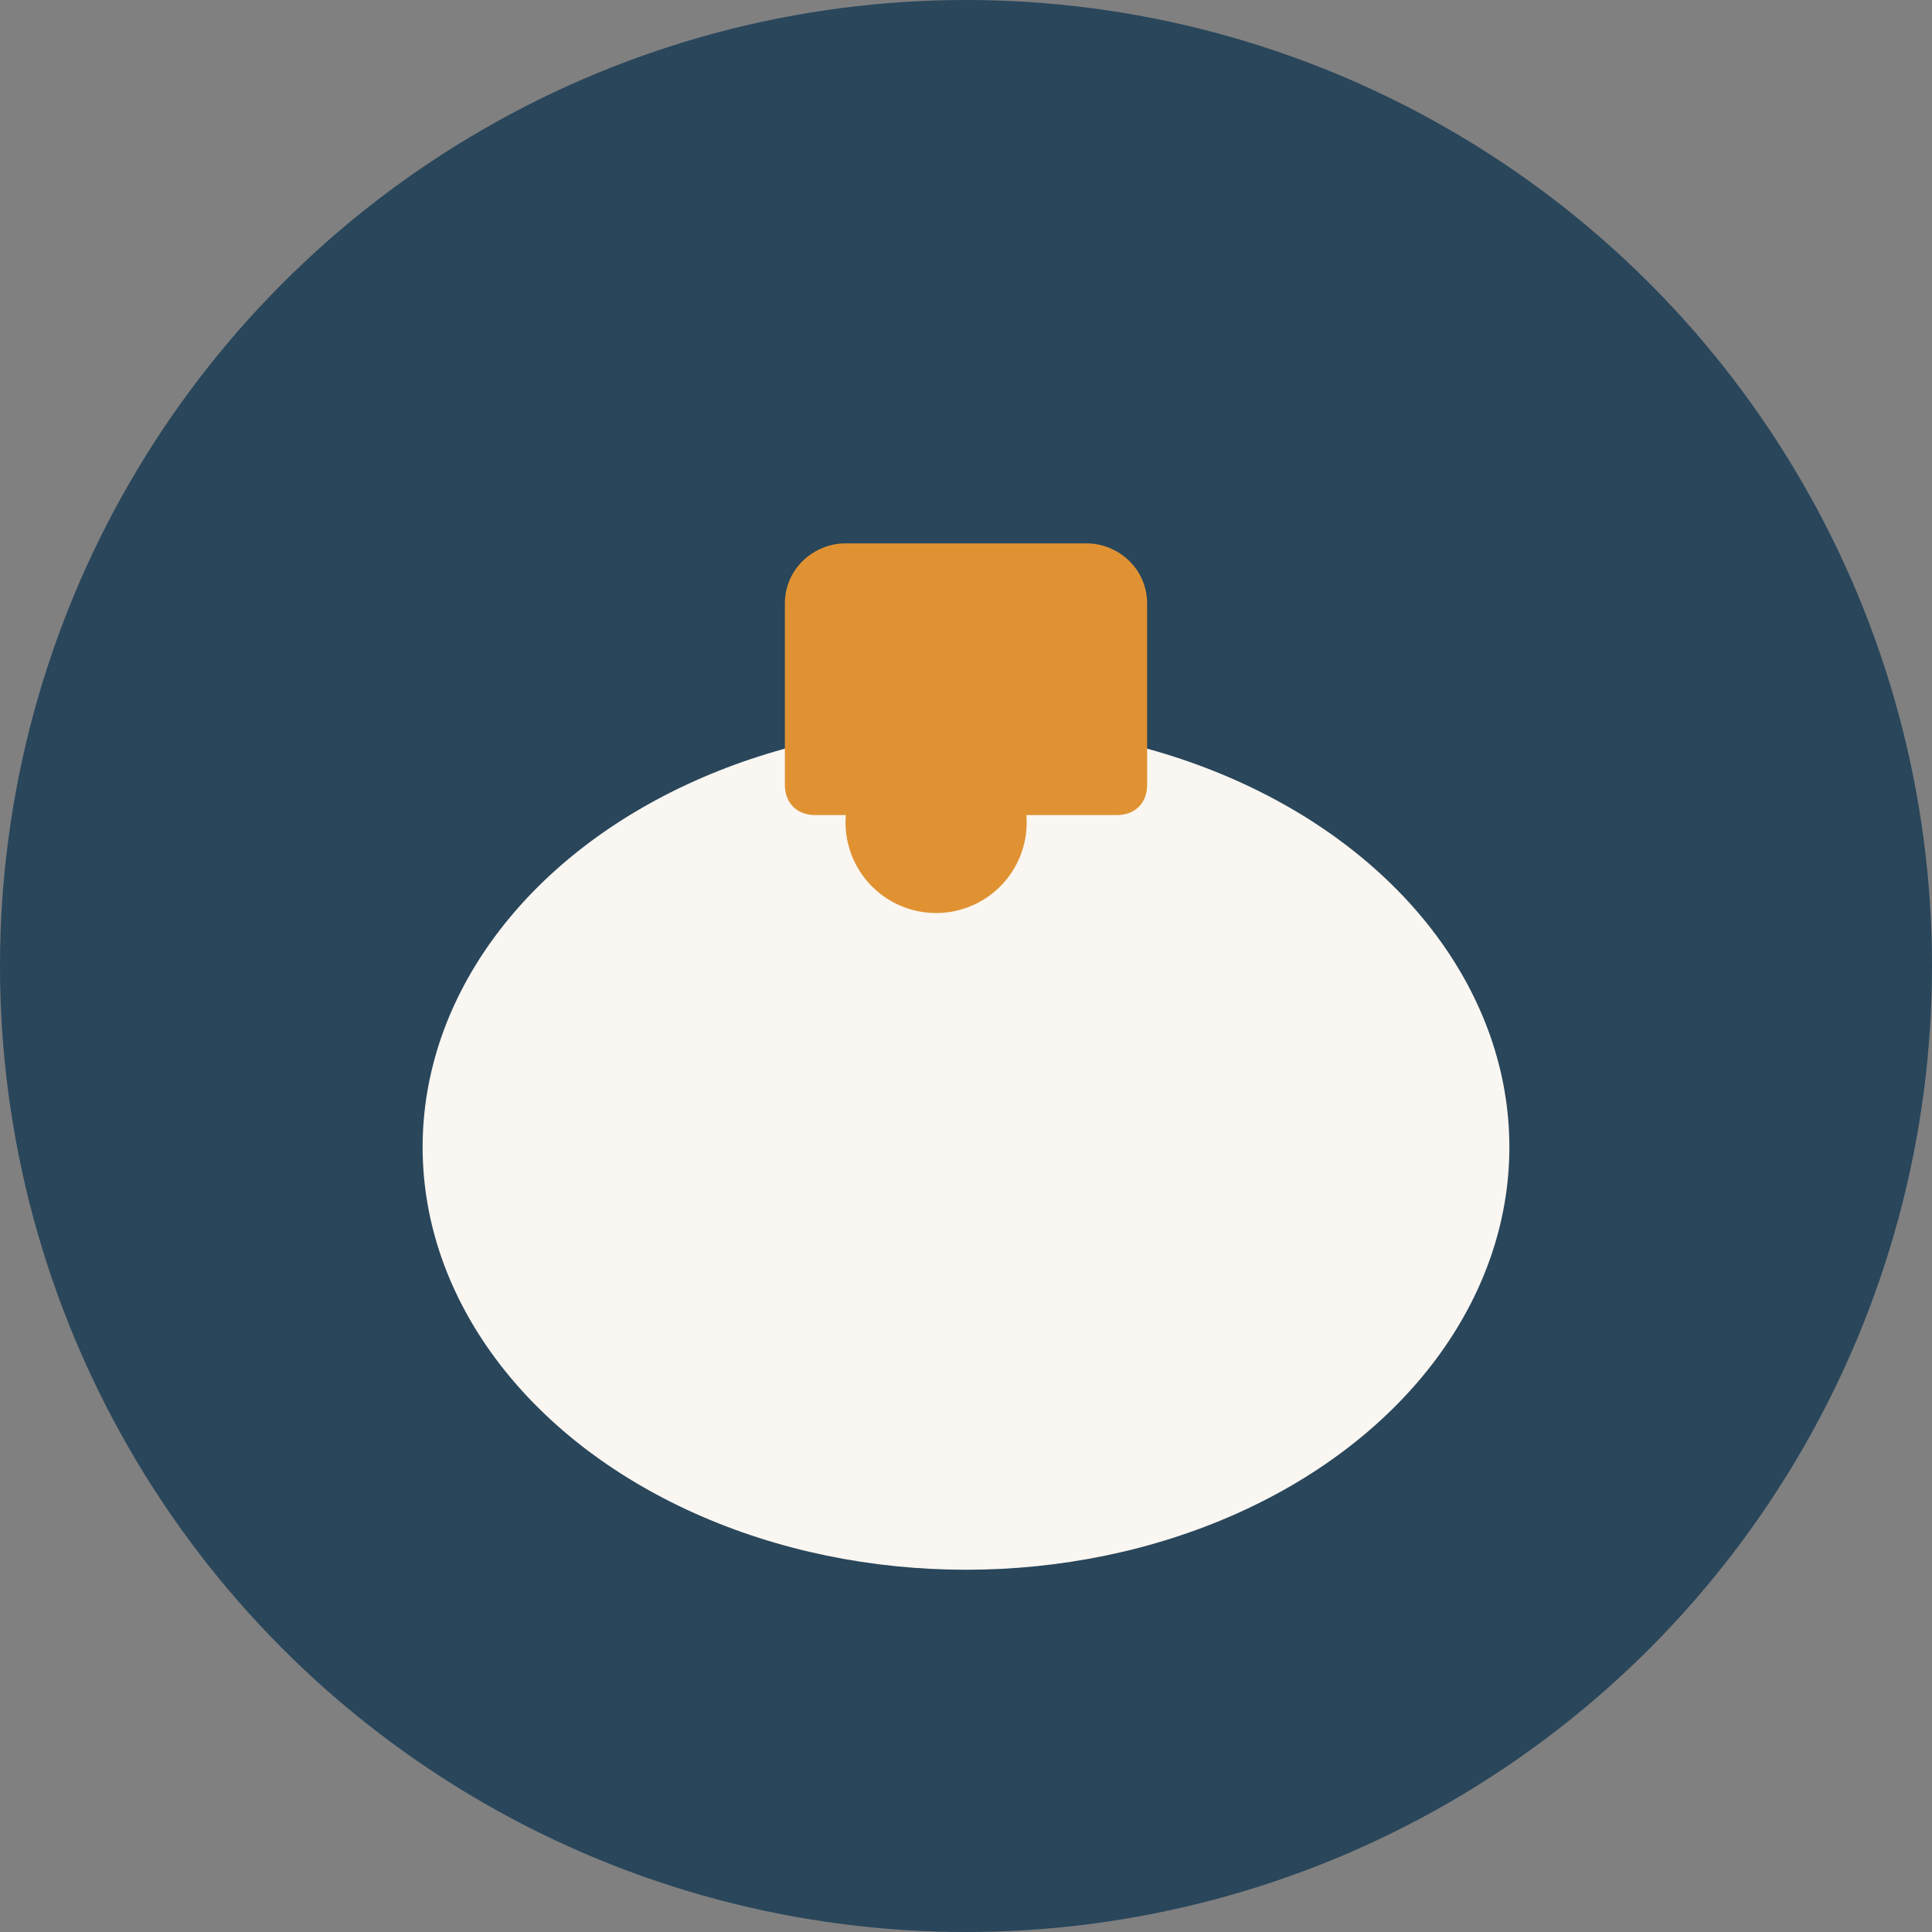
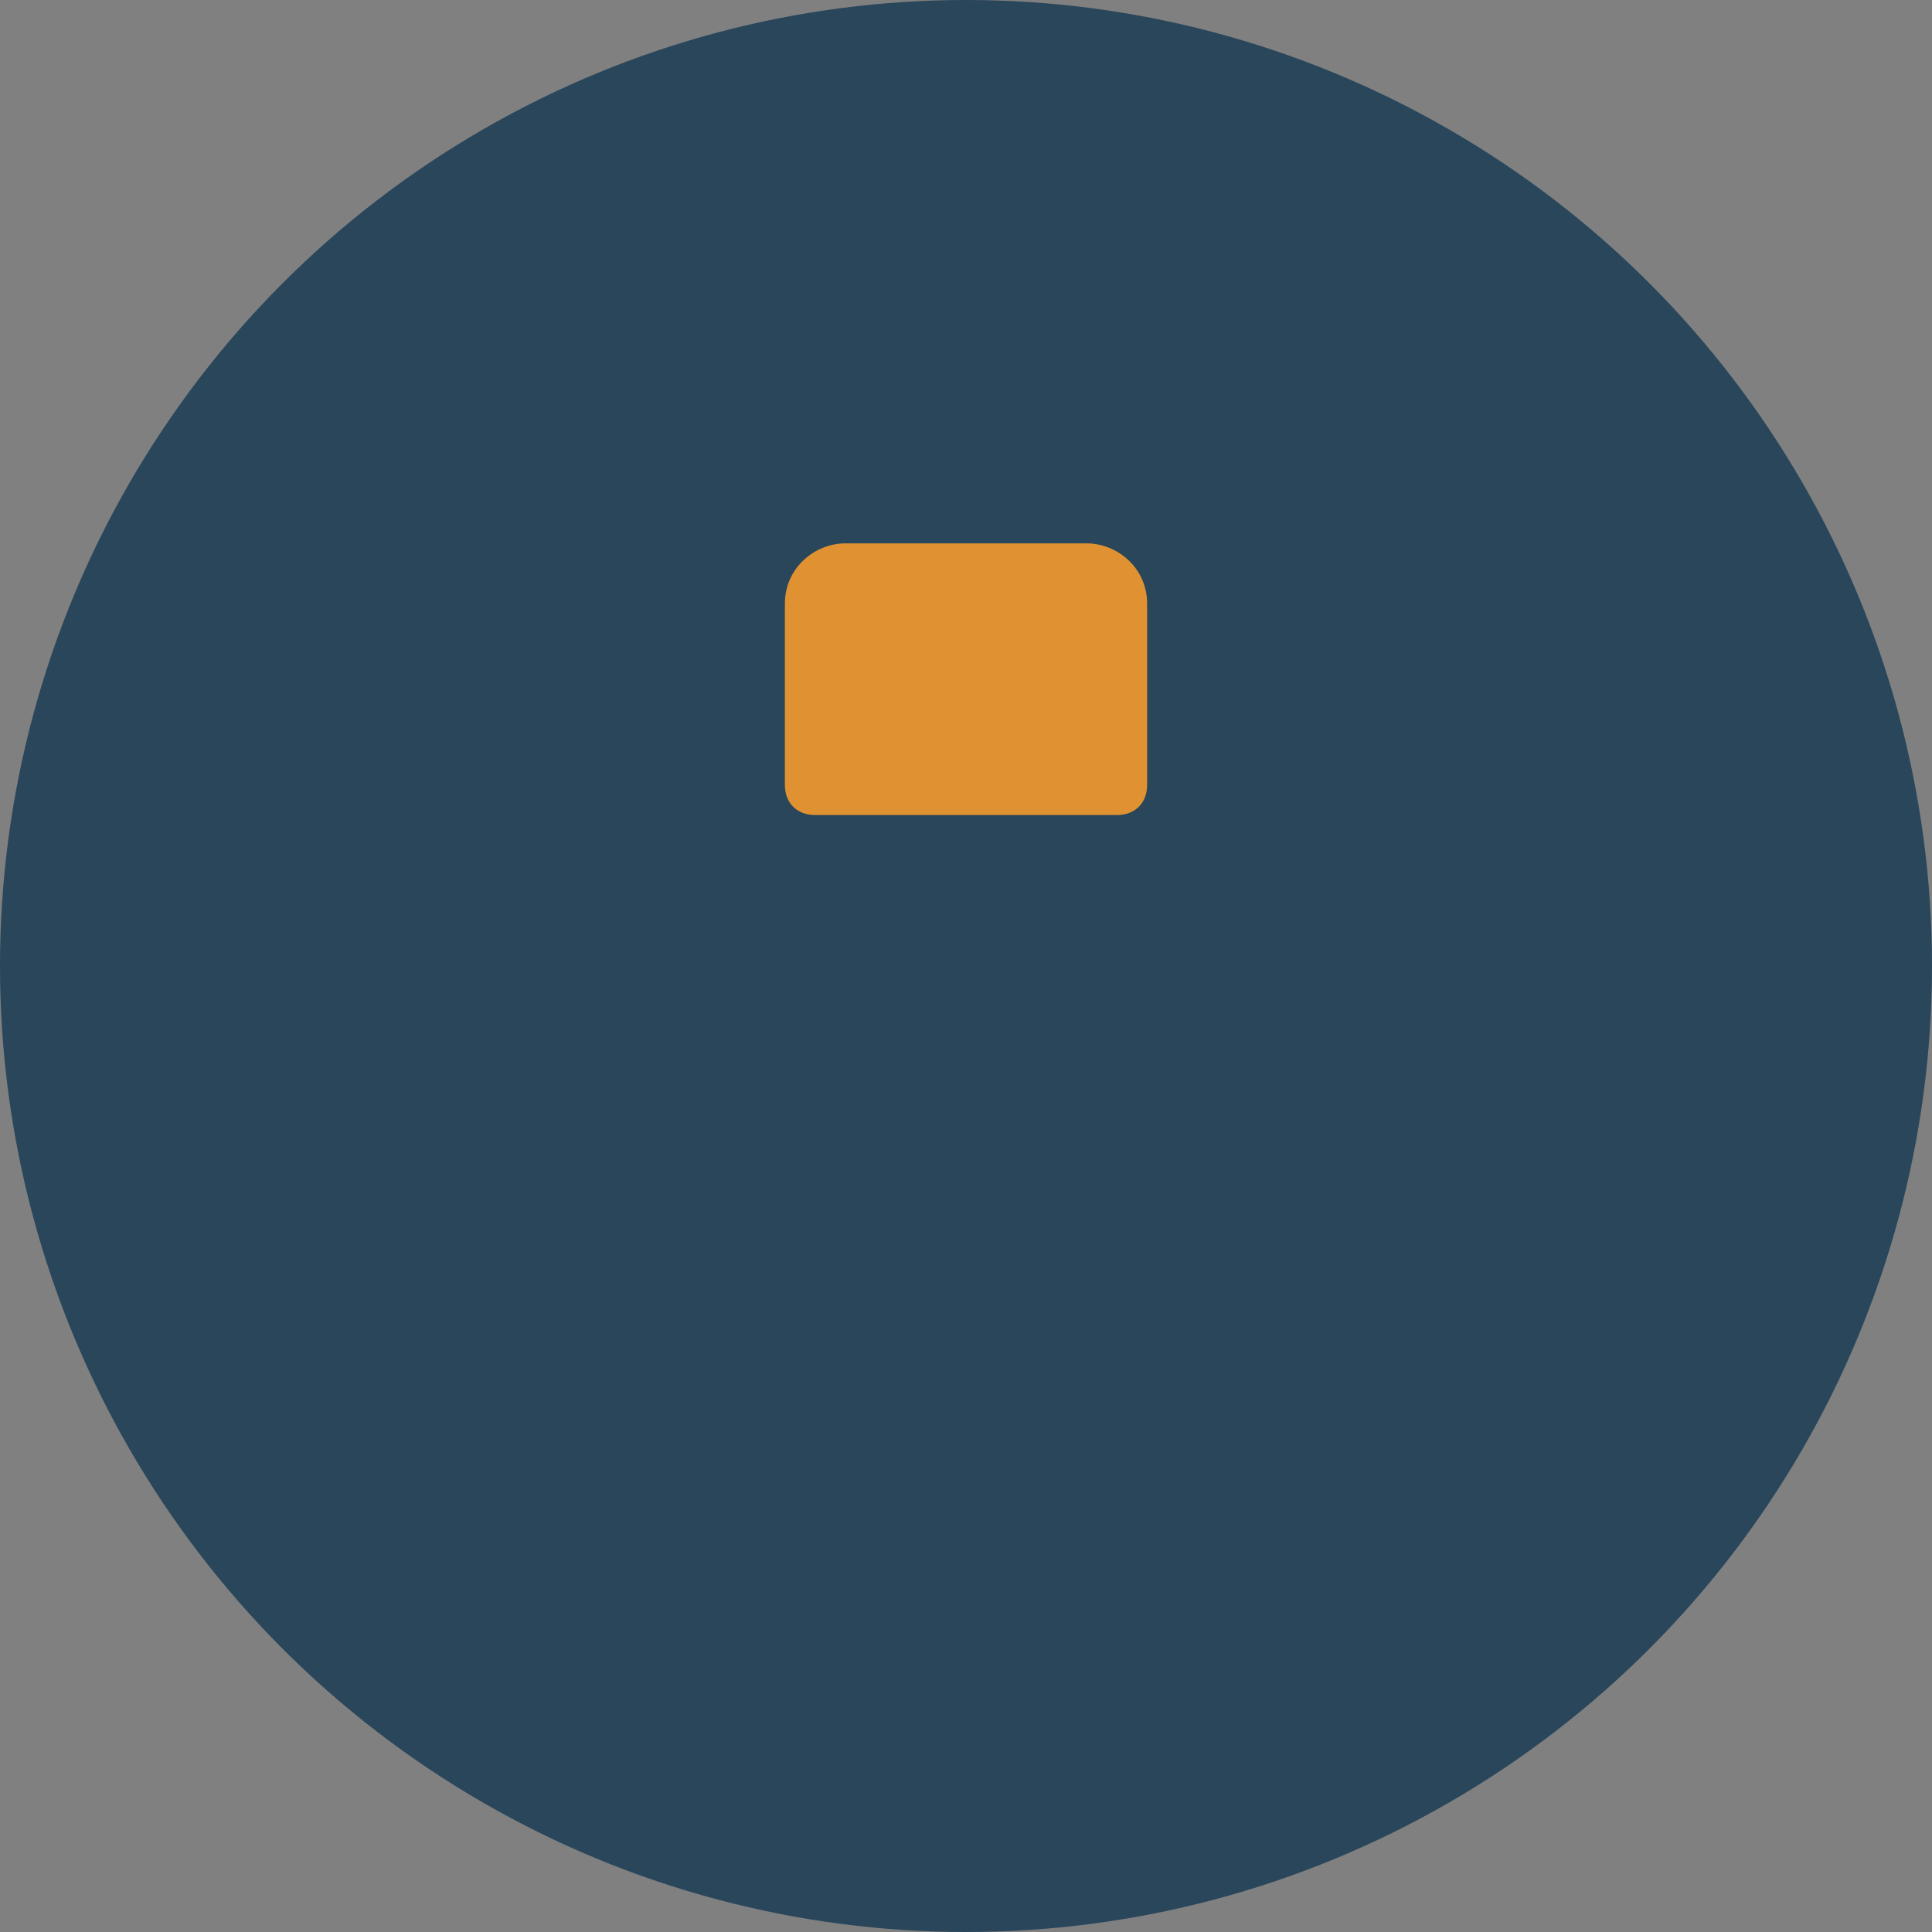
<svg xmlns="http://www.w3.org/2000/svg" width="32" height="32" viewBox="0 0 32 32">
  <rect x="0" y="0" width="32" height="32" fill="#808080" stroke="none" />
  <circle cx="16" cy="16" r="16" fill="#29465B" />
  <g>
-     <ellipse cx="16" cy="19" rx="9" ry="7" fill="#FAF6F1" />
-     <path d="M17 13.5a1.5 1.5 0 11-2.99 0A1.5 1.5 0 0117 13.5z" fill="#E09232" />
+     <path d="M17 13.5A1.5 1.5 0 0117 13.5z" fill="#E09232" />
    <path d="M13 10c0-.6.5-1 1-1h4c.5 0 1 .4 1 1v3c0 .3-.2.5-.5.5h-5c-.3 0-.5-.2-.5-.5v-3z" fill="#E09232" />
  </g>
</svg>